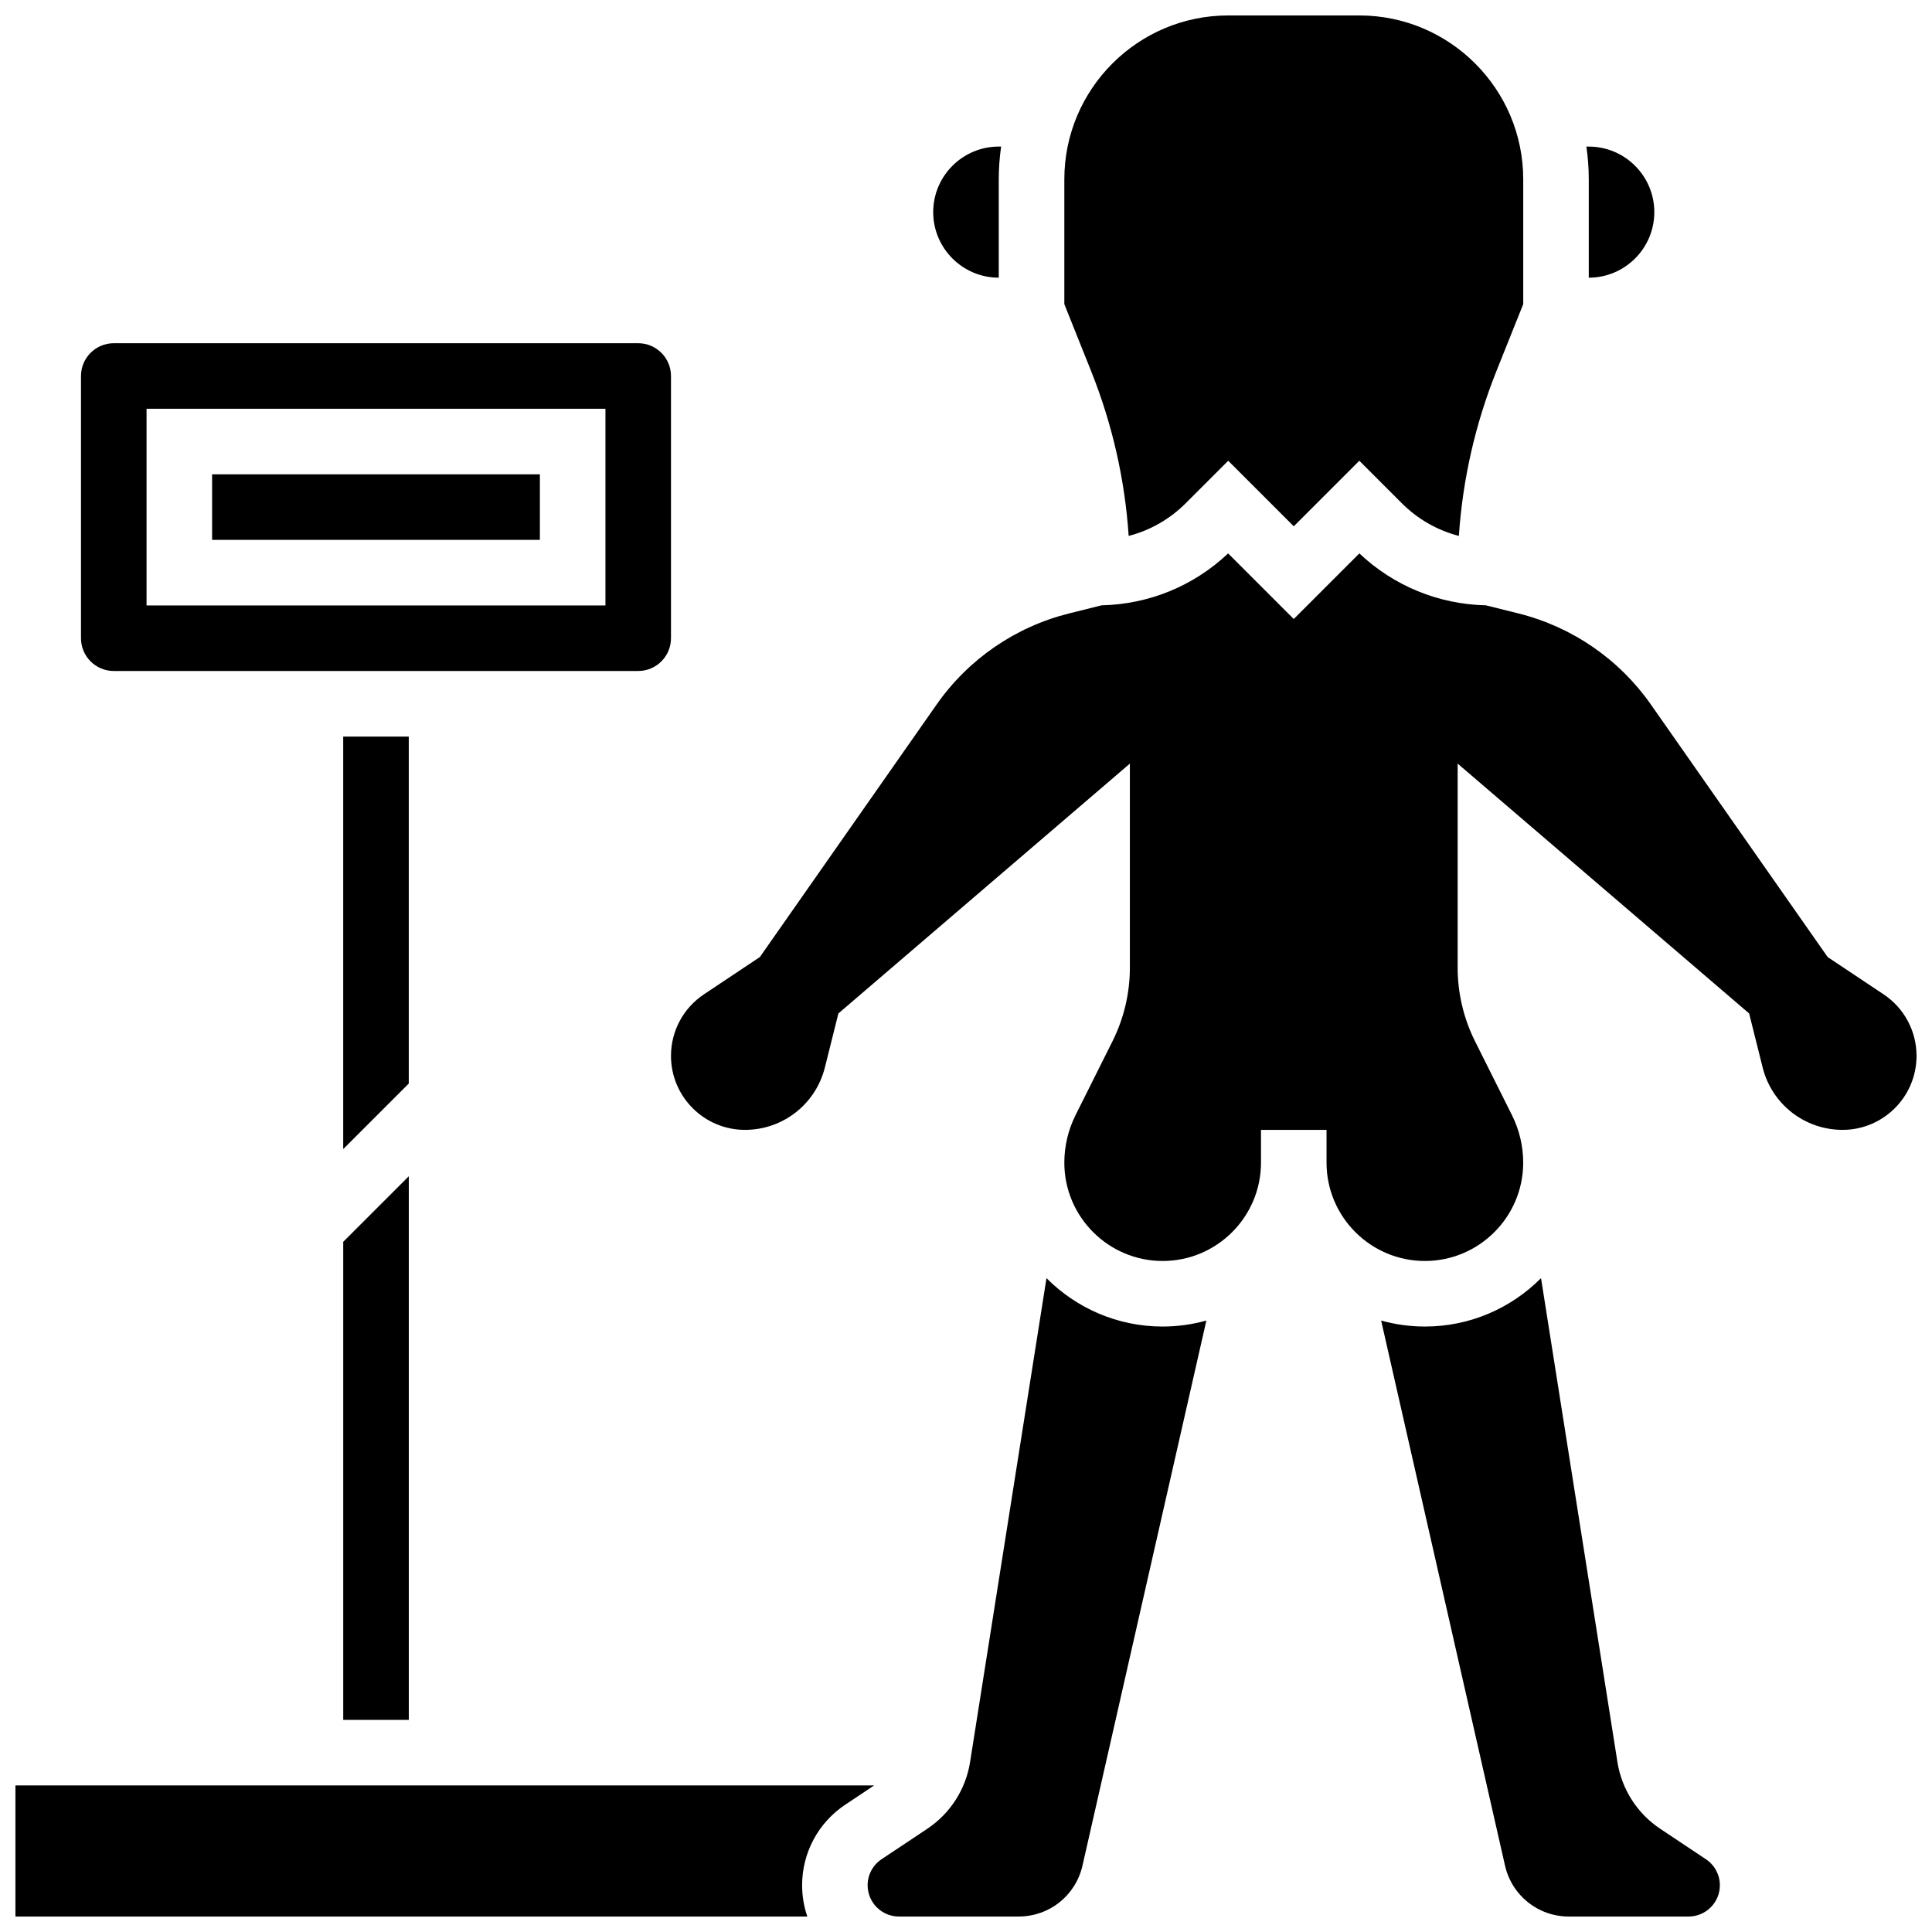
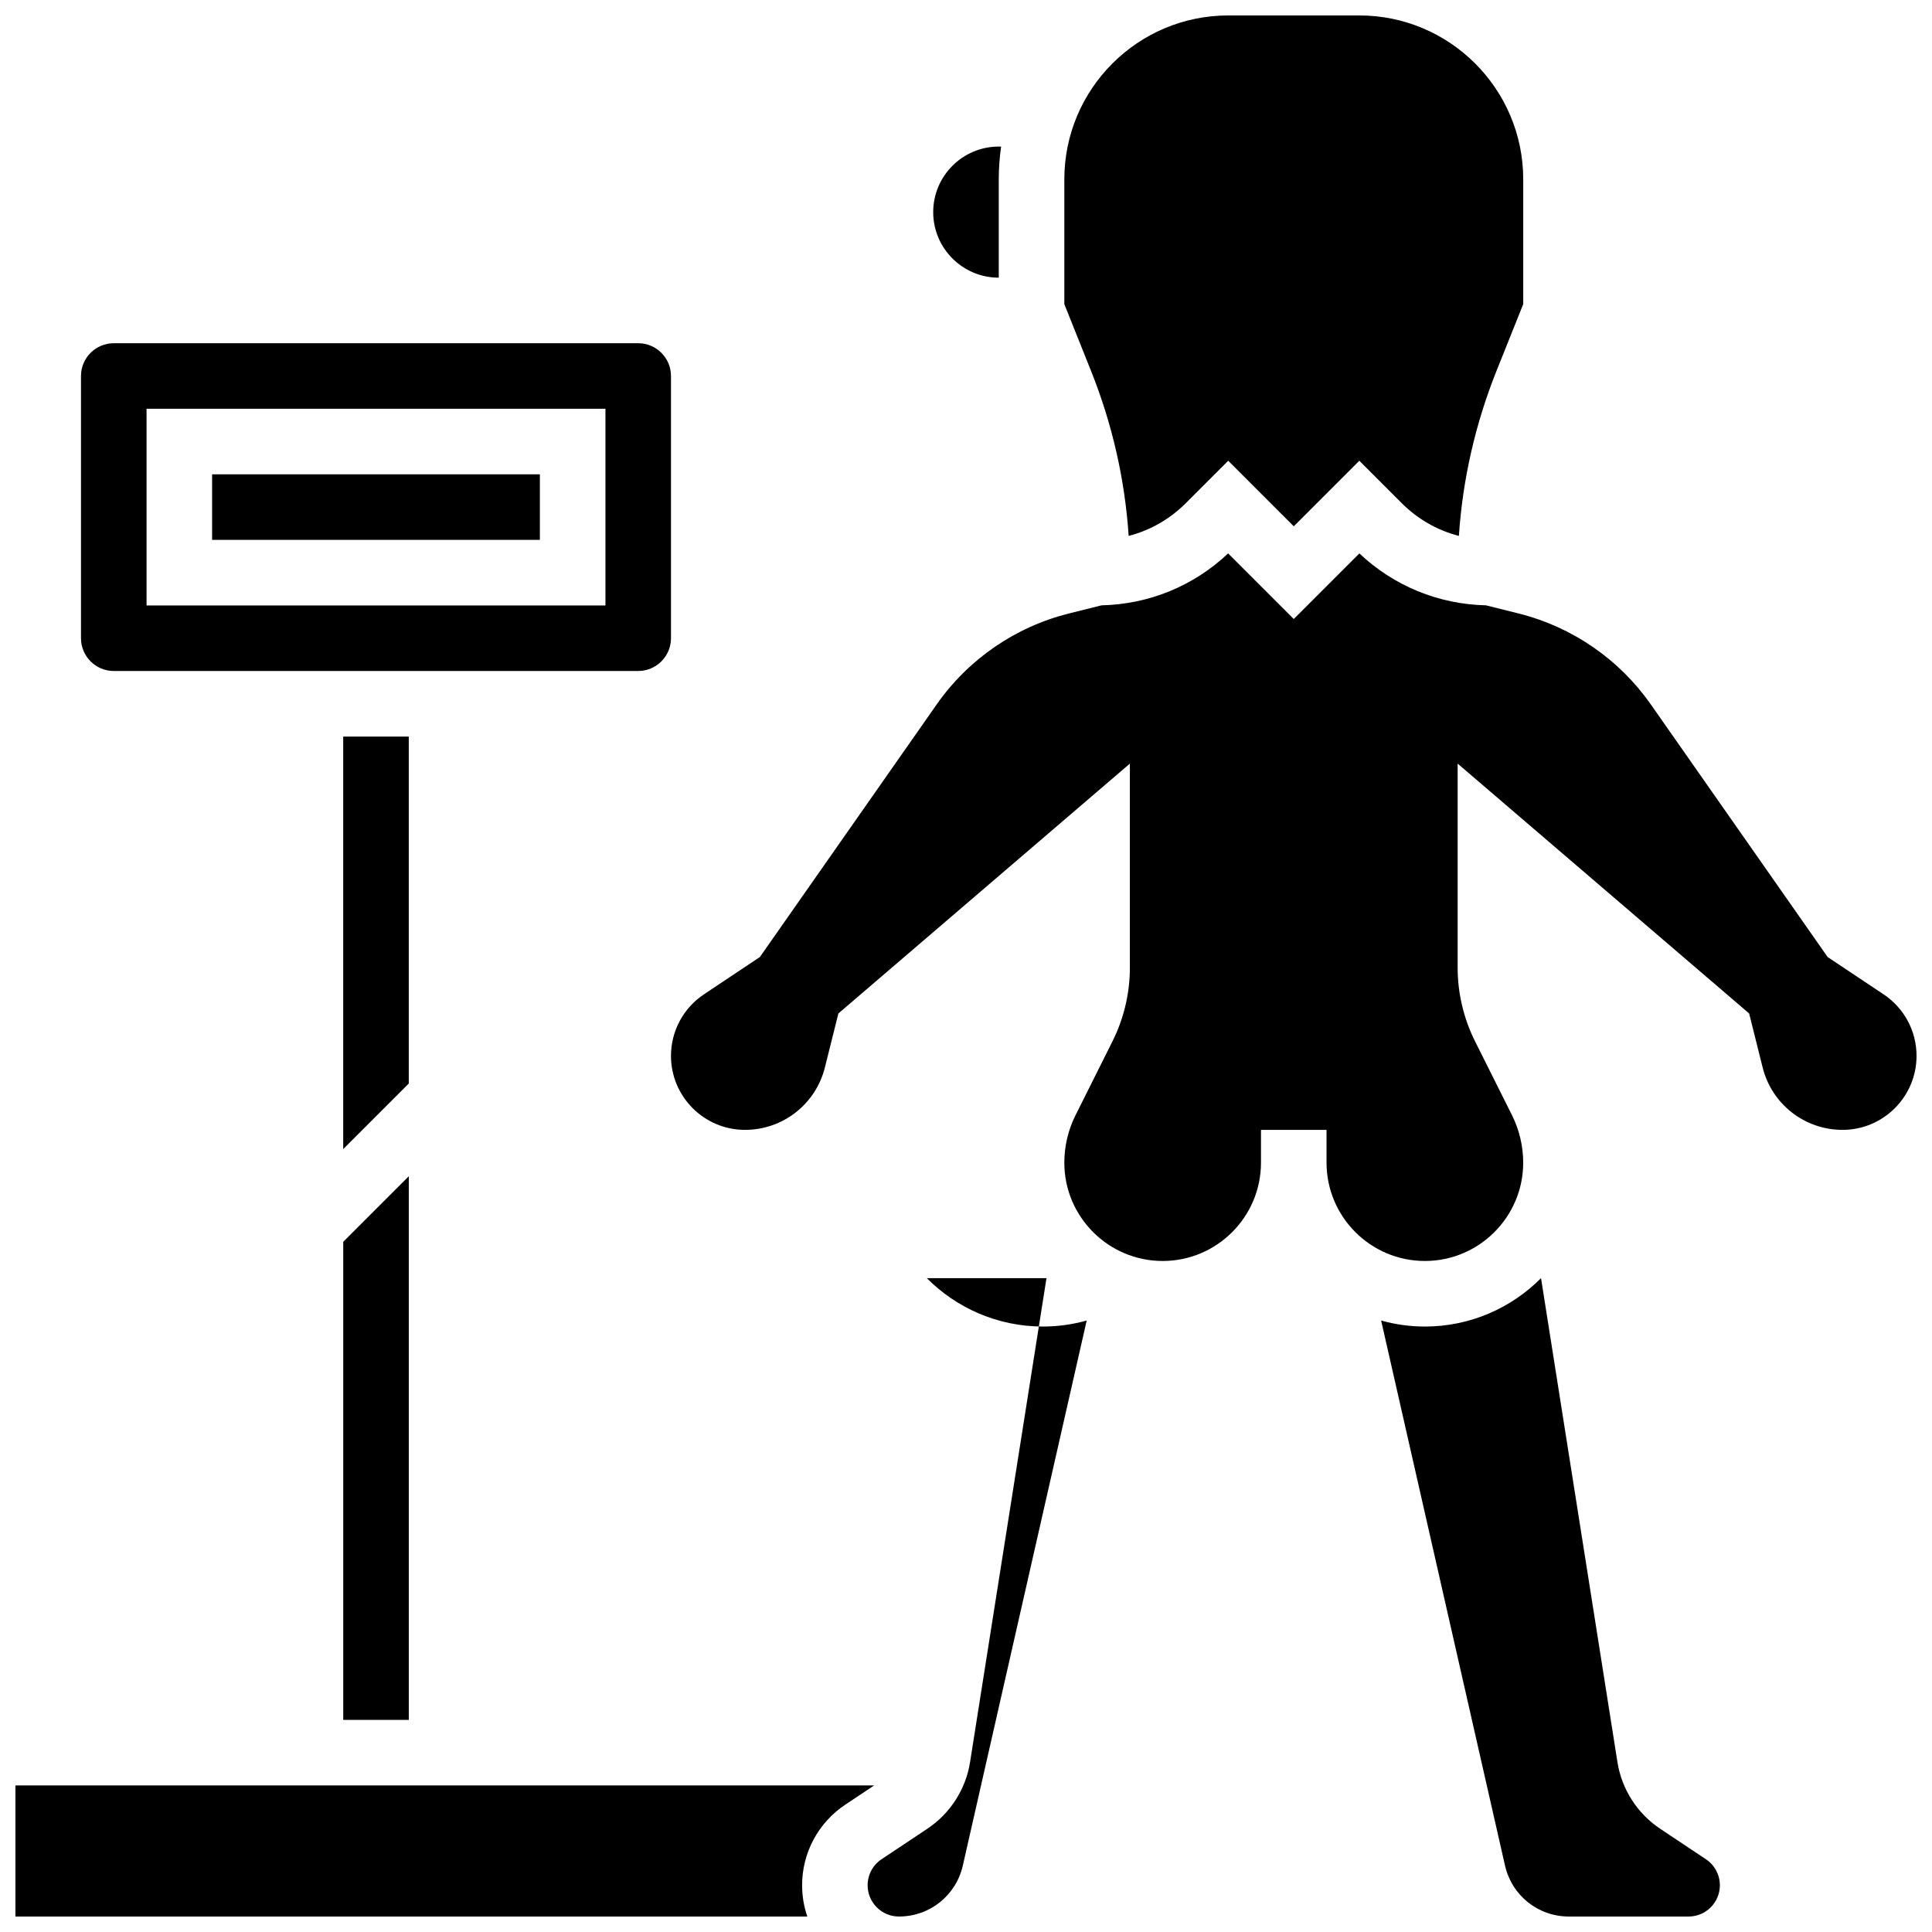
<svg xmlns="http://www.w3.org/2000/svg" width="800px" height="800px" version="1.1" viewBox="144 144 512 512">
  <defs>
    <clipPath id="e">
      <path d="m426 148.09h122v138.91h-122z" />
    </clipPath>
    <clipPath id="d">
      <path d="m148.09 617h227.91v34.902h-227.91z" />
    </clipPath>
    <clipPath id="c">
      <path d="m510 482h90v169.9h-90z" />
    </clipPath>
    <clipPath id="b">
      <path d="m373 482h91v169.9h-91z" />
    </clipPath>
    <clipPath id="a">
      <path d="m321 290h330.9v189h-330.9z" />
    </clipPath>
  </defs>
  <path d="m408.68 217.59v-26.059c0-2.949 0.223-5.848 0.629-8.688h-0.629c-9.578 0-17.371 7.793-17.371 17.371 0 9.578 7.793 17.375 17.371 17.375z" />
  <path d="m200.21 269.7h86.863v17.371h-86.863z" />
  <g clip-path="url(#e)">
    <path d="m443.11 286.02c5.684-1.465 10.895-4.426 15.152-8.688l11.23-11.227 17.371 17.371 17.371-17.371 11.23 11.23c4.258 4.258 9.469 7.219 15.152 8.688 1.008-15.008 4.352-29.68 9.973-43.738l7.082-17.688v-33.07c0-23.949-19.484-43.434-43.434-43.434h-34.746c-23.949 0-43.434 19.484-43.434 43.434v33.074l7.074 17.684c5.625 14.055 8.969 28.727 9.977 43.734z" />
  </g>
-   <path d="m565.04 217.59c9.578 0 17.371-7.793 17.371-17.371s-7.793-17.371-17.371-17.371h-0.629c0.41 2.84 0.629 5.734 0.629 8.688z" />
  <path d="m174.15 321.82h138.98c4.789 0 8.688-3.898 8.688-8.688v-69.488c0-4.789-3.898-8.688-8.688-8.688h-138.98c-4.789 0-8.688 3.898-8.688 8.688v69.492c0 4.789 3.898 8.684 8.688 8.684zm8.688-69.488h121.61v52.117h-121.61z" />
  <g clip-path="url(#d)">
    <path d="m148.09 617.16v34.746h209.86c-0.891-2.602-1.383-5.387-1.383-8.289 0-8.598 4.273-16.582 11.426-21.352l7.66-5.106z" />
  </g>
  <g clip-path="url(#c)">
    <path d="m596.09 636.72-12.164-8.109c-6.039-4.031-10.152-10.449-11.285-17.621l-20.254-128.27c-7.871 7.918-18.762 12.828-30.781 12.828-4.016 0-7.898-0.566-11.59-1.59l32.824 144.42c1.809 7.961 8.777 13.523 16.941 13.523h31.715c4.57 0 8.289-3.719 8.289-8.289-0.004-2.773-1.383-5.352-3.695-6.894z" />
  </g>
  <g clip-path="url(#b)">
-     <path d="m421.33 482.72-20.254 128.27c-1.133 7.168-5.246 13.59-11.285 17.617l-12.168 8.109c-2.312 1.539-3.691 4.117-3.691 6.894 0 4.57 3.719 8.289 8.289 8.289h31.715c8.164 0 15.133-5.559 16.941-13.523l32.824-144.42c-3.688 1.027-7.57 1.59-11.586 1.59-12.02 0-22.914-4.91-30.785-12.824z" />
+     <path d="m421.33 482.72-20.254 128.27c-1.133 7.168-5.246 13.59-11.285 17.617l-12.168 8.109c-2.312 1.539-3.691 4.117-3.691 6.894 0 4.57 3.719 8.289 8.289 8.289c8.164 0 15.133-5.559 16.941-13.523l32.824-144.42c-3.688 1.027-7.57 1.59-11.586 1.59-12.02 0-22.914-4.91-30.785-12.824z" />
  </g>
  <g clip-path="url(#a)">
    <path d="m643.17 407.51-14.82-9.879-46.852-66.934c-8.402-12-20.855-20.566-35.066-24.121l-8.633-2.156c-12.586-0.285-24.406-5.129-33.551-13.762l-17.387 17.387-17.391-17.387c-9.145 8.637-20.965 13.477-33.551 13.762l-8.633 2.156c-14.211 3.551-26.664 12.117-35.066 24.121l-46.852 66.934-14.82 9.879c-5.465 3.644-8.73 9.742-8.73 16.312 0 10.812 8.797 19.605 19.605 19.605 10.035 0 18.746-6.801 21.18-16.535l3.578-14.316 77.246-66.211v54.117c0 6.707-1.586 13.422-4.586 19.422l-9.82 19.641c-1.941 3.883-2.965 8.227-2.965 12.57 0 14.367 11.691 26.059 26.059 26.059 14.367 0 26.059-11.691 26.059-26.059v-8.688h17.371v8.688c0 14.367 11.691 26.059 26.059 26.059 14.367 0 26.059-11.691 26.059-26.059 0-4.344-1.027-8.688-2.969-12.57l-9.82-19.641c-2.996-6-4.582-12.715-4.582-19.422v-54.117l77.246 66.211 3.578 14.316c2.434 9.738 11.145 16.535 21.18 16.535 10.812 0 19.605-8.793 19.605-19.605 0-6.566-3.262-12.668-8.73-16.312z" />
  </g>
  <path d="m252.33 339.2h-17.375v109.32l17.375-17.375z" />
  <path d="m234.96 599.79h17.375v-144.07l-17.375 17.371z" />
</svg>